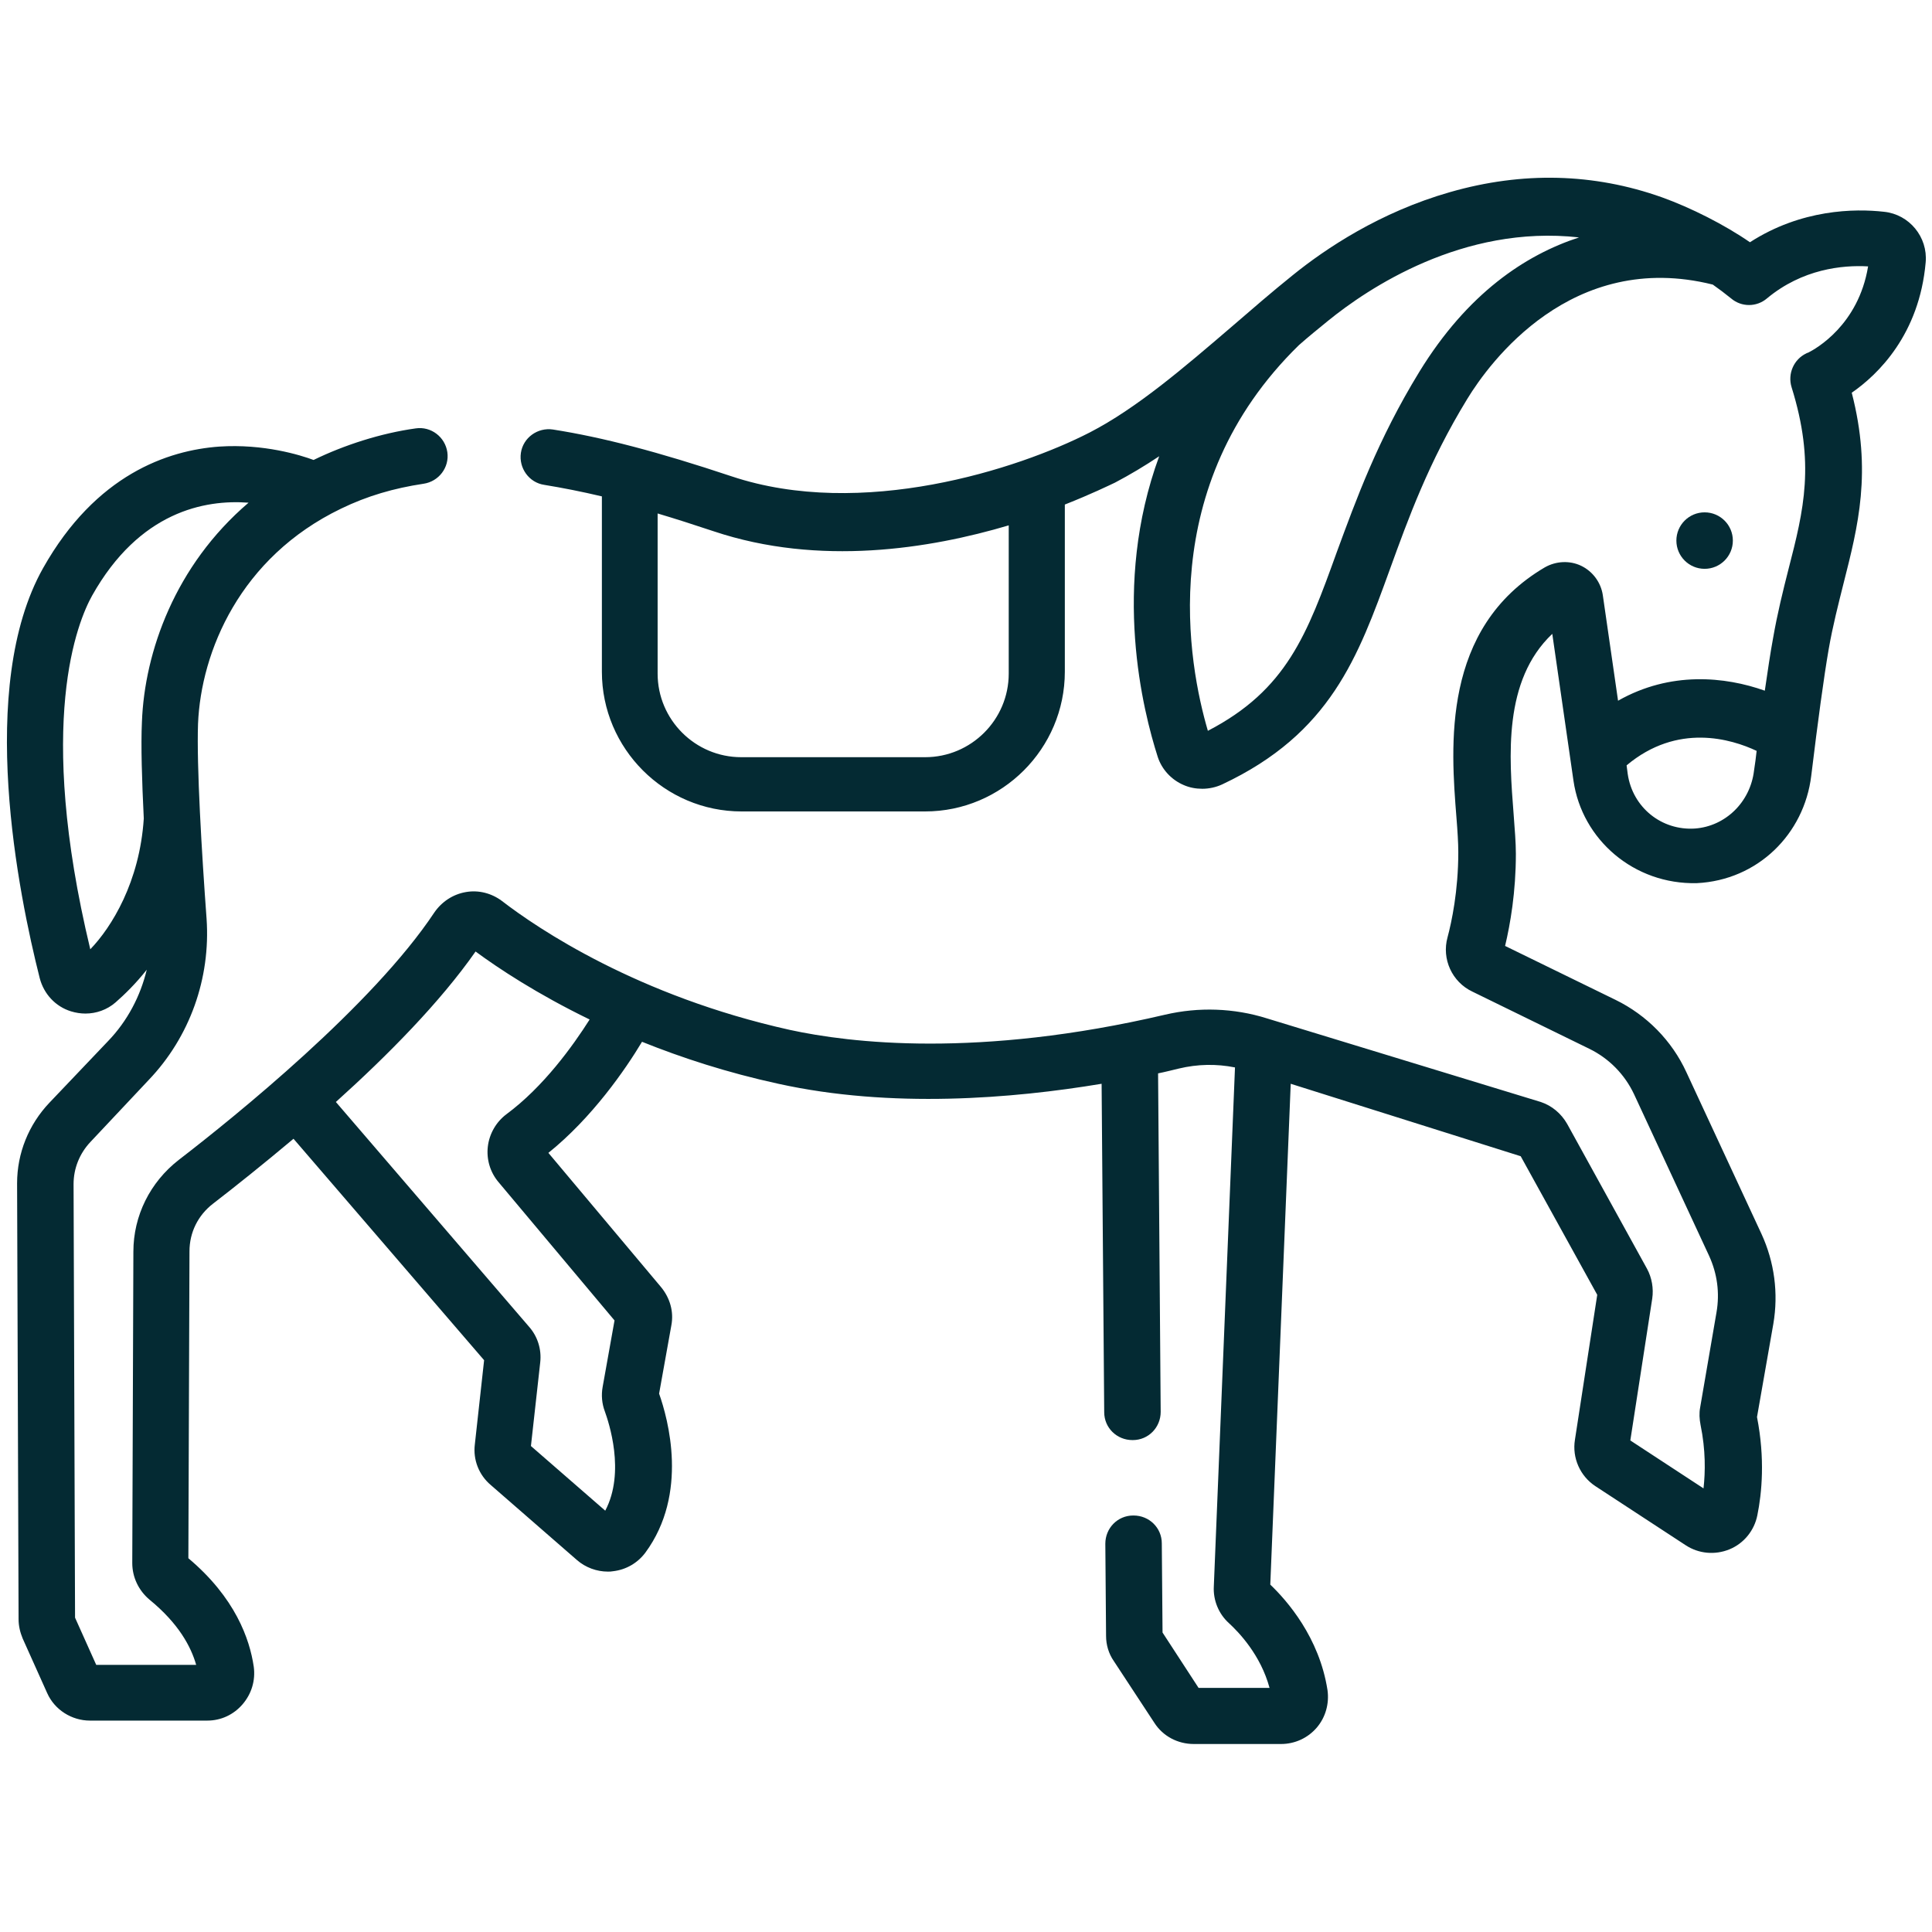
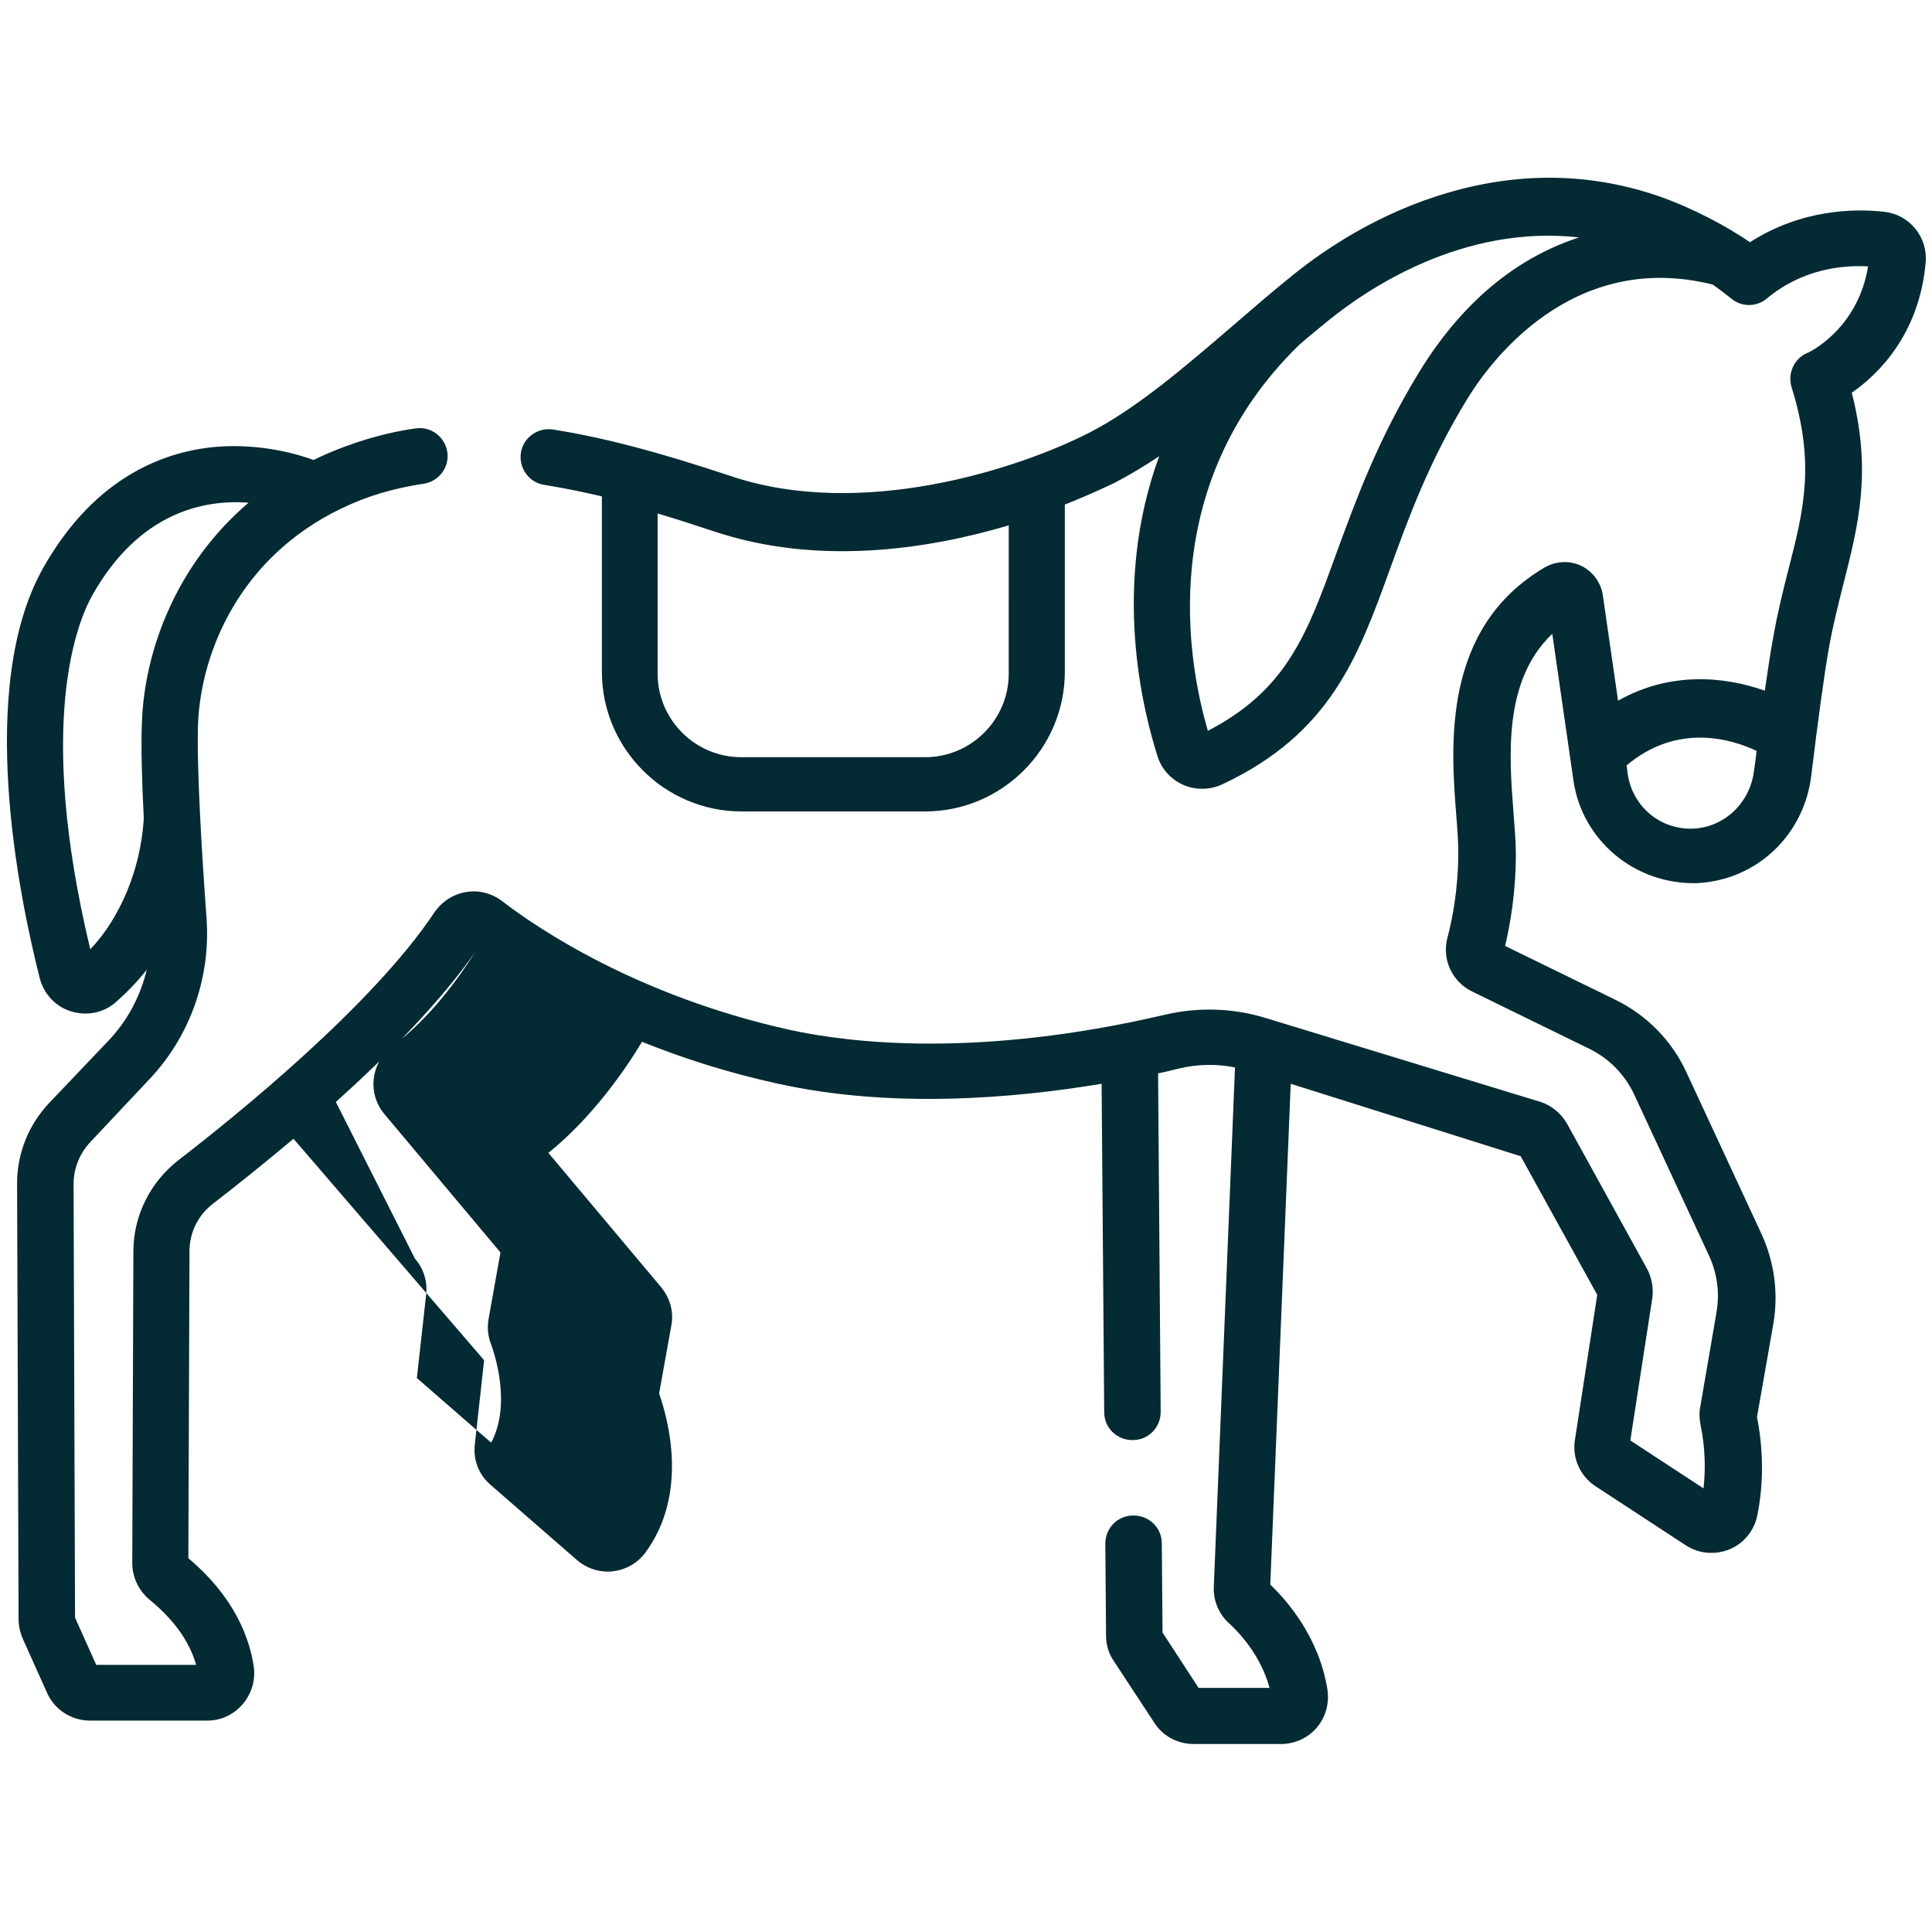
<svg xmlns="http://www.w3.org/2000/svg" version="1.1" id="Capa_1" x="0px" y="0px" viewBox="0 0 520 520" style="enable-background:new 0 0 520 520;" xml:space="preserve">
  <style type="text/css"> .st0{fill:#184B46;} .st1{fill:#042A33;} </style>
  <g>
    <g>
      <g>
        <g>
          <g>
-             <path class="st1" d="M13.3,296.8c-5.6,5.9-8.7,13.6-8.7,21.7L5,435.8c0,1.8,0.4,3.5,1.1,5.2l6.6,14.7c2,4.5,6.6,7.4,11.5,7.4 h31.6c3.7,0,7.1-1.6,9.5-4.4c2.4-2.8,3.5-6.4,3-10.1c-1.1-7.5-5-18.6-17.6-29.2l0.3-82.6c0-5.1,2.3-9.7,6.3-12.8 c6.1-4.7,13.6-10.7,21.7-17.5l51.3,59.6l-2.5,22.7c-0.5,4.1,1.1,8.2,4.3,10.9l23.2,20.2c2.3,2,5.3,3.1,8.3,3.1 c0.5,0,0.9,0,1.4-0.1c3.5-0.4,6.6-2.2,8.7-5c11.7-15.9,6.1-36,3.7-42.8l3.3-18.4c0.7-3.7-0.4-7.4-2.8-10.3l-30.3-36.1 c11.8-9.5,20.7-22.4,25.2-29.9c10.7,4.3,22.9,8.3,36.7,11.3c30.4,6.7,63,4,87,0l0.7,88.4c0,4.2,3.4,7.5,7.6,7.5h0.1 c4.2,0,7.5-3.4,7.5-7.6l-0.7-91.1c2-0.4,3.9-0.9,5.6-1.3c5-1.2,10.1-1.3,15.1-0.3l-5.7,139.7c-0.2,3.7,1.3,7.4,4.1,9.9 c2.6,2.4,8.5,8.5,10.9,17.4h-19.1l-9.7-14.9l-0.2-24c0-4.2-3.4-7.5-7.6-7.5c0,0,0,0-0.1,0c-4.2,0-7.5,3.4-7.5,7.6l0.2,24.8 c0,2.4,0.7,4.8,2.1,6.8l10.9,16.6c2.3,3.6,6.3,5.7,10.6,5.7h23.5c3.7,0,7.2-1.6,9.6-4.4c2.4-2.8,3.4-6.5,2.9-10.1 c-2.2-14.2-10.9-24.1-15.4-28.4l5.5-134.8l61.9,19.5l20.6,37.3l-6,39c-0.8,4.9,1.4,9.8,5.5,12.5l24.3,15.9 c3.5,2.3,7.9,2.7,11.8,1.1c3.9-1.6,6.7-5.1,7.5-9.2c1.2-5.9,2.1-15.2-0.1-26.4l4.4-25.1c1.4-8.2,0.3-16.6-3.2-24.2l-20.2-43.5 c-3.9-8.5-10.7-15.4-19.1-19.5l-29.7-14.5c1.4-5.9,2.9-14.5,2.9-24.8c0-3.1-0.3-6.5-0.6-10.6c-1.2-15.5-2.9-36,10.4-48.6 l5.7,39.5c2.3,15.9,16.3,28,33.2,27.6c16.4-0.8,28.9-13.2,30.8-28.9c1.8-14.8,3.4-26.6,4.7-34.1c1.1-6.3,2.6-12.1,4-17.7 c3.9-15.4,7.7-30,2.2-51.3c7.1-4.9,18.2-15.7,19.9-35.1c0.6-6.8-4.4-12.9-11.2-13.6c-7.9-0.9-22.3-0.7-36.1,8.2 c-6.8-4.7-15.9-9.3-23.7-12.1c-18.3-6.5-37.5-7-57-1.4c-18.9,5.4-33.5,15.2-42.4,22.4c-5.6,4.5-10.9,9.1-16,13.5 c-13.4,11.5-26,22.3-38.6,28.8c-19.3,9.9-61.4,23.5-96.4,11.8c-19.8-6.6-34.7-10.5-48.1-12.6c-4.1-0.6-8,2.2-8.6,6.3 c-0.6,4.1,2.2,8,6.3,8.6c4.9,0.8,10,1.8,15.5,3.1v47.2c0,20.7,16.9,37.6,37.6,37.6H249c20.7,0,37.6-16.9,37.6-37.6v-45 c7.1-2.8,12-5.2,13.5-5.9c4-2.1,8-4.5,11.9-7.1c-12.9,35.1-4.3,68.7-0.4,80.9c1.1,3.4,3.7,6.2,7,7.6c1.6,0.7,3.3,1,5,1 c1.8,0,3.7-0.4,5.4-1.2c29.1-13.7,36.5-34.2,45.1-57.9c4.9-13.5,10.4-28.8,20.8-45.8c5.9-9.7,28.1-40.3,66.1-30.8 c1.7,1.2,3.3,2.4,4.9,3.7c2.8,2.4,6.9,2.4,9.7,0c9.5-7.9,20.3-9,27.2-8.6c-2.6,15.8-14.1,22.2-16.1,23.2 c-0.2,0.1-0.4,0.1-0.5,0.2c-3.4,1.6-5.1,5.5-4,9.1c6.4,20.5,3.3,33-0.8,48.9c-1.5,5.9-3,11.9-4.2,18.8c-0.7,3.8-1.4,8.5-2.2,14 c-10.7-3.8-25.4-5.3-39.5,2.7l-4.1-28.4c-0.5-3.4-2.7-6.4-5.8-7.9c-3.1-1.5-6.8-1.3-9.8,0.4c-27.9,16.4-25.3,48.3-23.8,67.3 c0.3,3.7,0.5,6.9,0.5,9.4c0,10.4-1.8,18.8-2.9,22.9c-1.6,5.8,1.2,12,6.7,14.6l31.5,15.4c5.3,2.6,9.5,6.9,12,12.2l20.2,43.5 c2.2,4.8,2.9,10,2,15.2l-4.4,25.6c-0.3,1.6-0.2,3.1,0.1,4.7c1.4,6.8,1.3,12.7,0.8,17.1l-19.7-12.9l5.9-38.2 c0.4-2.7-0.1-5.6-1.4-8l-21.5-39c-1.6-2.8-4.1-4.9-7.1-5.9L341,274.1c-8.9-2.8-18.4-3.1-27.4-1c-50.4,11.8-84.9,7.6-101,4.1 c-41-9.1-67.9-27.3-77.5-34.7c-2.8-2.1-6.3-3-9.7-2.4c-3.5,0.6-6.5,2.6-8.5,5.5c-16.6,25-53.6,54.9-68.8,66.6 c-7.7,6-12.2,15-12.2,24.7l-0.3,83.8c0,3.8,1.7,7.4,4.7,9.9c7.8,6.4,11.1,12.6,12.5,17.5H25.9l-5.7-12.7l-0.4-116.7 c0-4.2,1.6-8.2,4.5-11.3L40,290.7c11.1-11.6,16.7-27.4,15.6-43.4c-1.3-17.7-2.7-41.1-2.3-52.5c0.8-19.4,11.3-44.8,38.5-57.9 c7-3.4,14.2-5.5,22.2-6.7c4.1-0.6,7-4.4,6.4-8.5c-0.6-4.1-4.4-7-8.5-6.4c-9.4,1.3-19.3,4.5-27.5,8.5 c-3.5-1.3-13.4-4.4-25.4-3.6c-13.8,1-33.2,7.5-47.4,32.7c-18,32-6.6,87.9-0.9,110.4c1.1,4.2,4.2,7.6,8.4,8.9 c1.3,0.4,2.6,0.6,3.9,0.6c2.9,0,5.8-1,8.1-3c2.4-2.1,5.4-5,8.4-8.8c-1.7,7.1-5.2,13.8-10.4,19.2L13.3,296.8z M38.2,194.3 c-0.3,6.3,0,15.8,0.5,26c-1.1,17.1-8.7,29.3-14.4,35.2c-14.7-61.2-3.4-88.2,0.5-95.2c12.7-22.6,30.3-25.9,42.1-25 C47.1,152.2,38.9,175.5,38.2,194.3z M271.5,181.3c0,12.4-10.1,22.5-22.5,22.5h-49.5c-12.4,0-22.5-10.1-22.5-22.5v-43.1 c4.7,1.4,9.7,3,15.1,4.8c28.4,9.5,58.2,4.7,79.4-1.6L271.5,181.3z M357.5,86.3c10.6-8.6,36.2-25.9,67.5-22.4 c-14.4,4.7-30,15-43,36.2c-11.2,18.3-17,34.4-22.2,48.5c-8,22.2-13.5,37.1-34.7,48.1c-5.2-17.7-14.4-65.8,24.5-103.8 C352.2,90.6,354.8,88.5,357.5,86.3L357.5,86.3z M437.8,206c13.7-11.5,28.2-7.1,35-3.9c-0.2,1.7-0.4,3.5-0.7,5.3 c-1,8.5-7.7,15-15.9,15.6c-9,0.6-16.8-5.7-18.1-14.7L437.8,206z M90.4,296.6c14-12.6,28.1-26.9,37.6-40.5 c6.1,4.5,16.5,11.4,30.7,18.3c-4.5,7.1-12.4,18.1-22.4,25.5c-2.8,2.1-4.6,5.3-5,8.7c-0.4,3.4,0.6,6.9,2.9,9.6l31.2,37.2 l-3.2,17.9c-0.4,2.2-0.2,4.5,0.6,6.6c1,2.8,5.6,16.3,0.1,26.7l-20-17.4l2.5-22.5c0.4-3.5-0.7-7-3-9.6L90.4,296.6z" />
+             <path class="st1" d="M13.3,296.8c-5.6,5.9-8.7,13.6-8.7,21.7L5,435.8c0,1.8,0.4,3.5,1.1,5.2l6.6,14.7c2,4.5,6.6,7.4,11.5,7.4 h31.6c3.7,0,7.1-1.6,9.5-4.4c2.4-2.8,3.5-6.4,3-10.1c-1.1-7.5-5-18.6-17.6-29.2l0.3-82.6c0-5.1,2.3-9.7,6.3-12.8 c6.1-4.7,13.6-10.7,21.7-17.5l51.3,59.6l-2.5,22.7c-0.5,4.1,1.1,8.2,4.3,10.9l23.2,20.2c2.3,2,5.3,3.1,8.3,3.1 c0.5,0,0.9,0,1.4-0.1c3.5-0.4,6.6-2.2,8.7-5c11.7-15.9,6.1-36,3.7-42.8l3.3-18.4c0.7-3.7-0.4-7.4-2.8-10.3l-30.3-36.1 c11.8-9.5,20.7-22.4,25.2-29.9c10.7,4.3,22.9,8.3,36.7,11.3c30.4,6.7,63,4,87,0l0.7,88.4c0,4.2,3.4,7.5,7.6,7.5h0.1 c4.2,0,7.5-3.4,7.5-7.6l-0.7-91.1c2-0.4,3.9-0.9,5.6-1.3c5-1.2,10.1-1.3,15.1-0.3l-5.7,139.7c-0.2,3.7,1.3,7.4,4.1,9.9 c2.6,2.4,8.5,8.5,10.9,17.4h-19.1l-9.7-14.9l-0.2-24c0-4.2-3.4-7.5-7.6-7.5c0,0,0,0-0.1,0c-4.2,0-7.5,3.4-7.5,7.6l0.2,24.8 c0,2.4,0.7,4.8,2.1,6.8l10.9,16.6c2.3,3.6,6.3,5.7,10.6,5.7h23.5c3.7,0,7.2-1.6,9.6-4.4c2.4-2.8,3.4-6.5,2.9-10.1 c-2.2-14.2-10.9-24.1-15.4-28.4l5.5-134.8l61.9,19.5l20.6,37.3l-6,39c-0.8,4.9,1.4,9.8,5.5,12.5l24.3,15.9 c3.5,2.3,7.9,2.7,11.8,1.1c3.9-1.6,6.7-5.1,7.5-9.2c1.2-5.9,2.1-15.2-0.1-26.4l4.4-25.1c1.4-8.2,0.3-16.6-3.2-24.2l-20.2-43.5 c-3.9-8.5-10.7-15.4-19.1-19.5l-29.7-14.5c1.4-5.9,2.9-14.5,2.9-24.8c0-3.1-0.3-6.5-0.6-10.6c-1.2-15.5-2.9-36,10.4-48.6 l5.7,39.5c2.3,15.9,16.3,28,33.2,27.6c16.4-0.8,28.9-13.2,30.8-28.9c1.8-14.8,3.4-26.6,4.7-34.1c1.1-6.3,2.6-12.1,4-17.7 c3.9-15.4,7.7-30,2.2-51.3c7.1-4.9,18.2-15.7,19.9-35.1c0.6-6.8-4.4-12.9-11.2-13.6c-7.9-0.9-22.3-0.7-36.1,8.2 c-6.8-4.7-15.9-9.3-23.7-12.1c-18.3-6.5-37.5-7-57-1.4c-18.9,5.4-33.5,15.2-42.4,22.4c-5.6,4.5-10.9,9.1-16,13.5 c-13.4,11.5-26,22.3-38.6,28.8c-19.3,9.9-61.4,23.5-96.4,11.8c-19.8-6.6-34.7-10.5-48.1-12.6c-4.1-0.6-8,2.2-8.6,6.3 c-0.6,4.1,2.2,8,6.3,8.6c4.9,0.8,10,1.8,15.5,3.1v47.2c0,20.7,16.9,37.6,37.6,37.6H249c20.7,0,37.6-16.9,37.6-37.6v-45 c7.1-2.8,12-5.2,13.5-5.9c4-2.1,8-4.5,11.9-7.1c-12.9,35.1-4.3,68.7-0.4,80.9c1.1,3.4,3.7,6.2,7,7.6c1.6,0.7,3.3,1,5,1 c1.8,0,3.7-0.4,5.4-1.2c29.1-13.7,36.5-34.2,45.1-57.9c4.9-13.5,10.4-28.8,20.8-45.8c5.9-9.7,28.1-40.3,66.1-30.8 c1.7,1.2,3.3,2.4,4.9,3.7c2.8,2.4,6.9,2.4,9.7,0c9.5-7.9,20.3-9,27.2-8.6c-2.6,15.8-14.1,22.2-16.1,23.2 c-0.2,0.1-0.4,0.1-0.5,0.2c-3.4,1.6-5.1,5.5-4,9.1c6.4,20.5,3.3,33-0.8,48.9c-1.5,5.9-3,11.9-4.2,18.8c-0.7,3.8-1.4,8.5-2.2,14 c-10.7-3.8-25.4-5.3-39.5,2.7l-4.1-28.4c-0.5-3.4-2.7-6.4-5.8-7.9c-3.1-1.5-6.8-1.3-9.8,0.4c-27.9,16.4-25.3,48.3-23.8,67.3 c0.3,3.7,0.5,6.9,0.5,9.4c0,10.4-1.8,18.8-2.9,22.9c-1.6,5.8,1.2,12,6.7,14.6l31.5,15.4c5.3,2.6,9.5,6.9,12,12.2l20.2,43.5 c2.2,4.8,2.9,10,2,15.2l-4.4,25.6c-0.3,1.6-0.2,3.1,0.1,4.7c1.4,6.8,1.3,12.7,0.8,17.1l-19.7-12.9l5.9-38.2 c0.4-2.7-0.1-5.6-1.4-8l-21.5-39c-1.6-2.8-4.1-4.9-7.1-5.9L341,274.1c-8.9-2.8-18.4-3.1-27.4-1c-50.4,11.8-84.9,7.6-101,4.1 c-41-9.1-67.9-27.3-77.5-34.7c-2.8-2.1-6.3-3-9.7-2.4c-3.5,0.6-6.5,2.6-8.5,5.5c-16.6,25-53.6,54.9-68.8,66.6 c-7.7,6-12.2,15-12.2,24.7l-0.3,83.8c0,3.8,1.7,7.4,4.7,9.9c7.8,6.4,11.1,12.6,12.5,17.5H25.9l-5.7-12.7l-0.4-116.7 c0-4.2,1.6-8.2,4.5-11.3L40,290.7c11.1-11.6,16.7-27.4,15.6-43.4c-1.3-17.7-2.7-41.1-2.3-52.5c0.8-19.4,11.3-44.8,38.5-57.9 c7-3.4,14.2-5.5,22.2-6.7c4.1-0.6,7-4.4,6.4-8.5c-0.6-4.1-4.4-7-8.5-6.4c-9.4,1.3-19.3,4.5-27.5,8.5 c-3.5-1.3-13.4-4.4-25.4-3.6c-13.8,1-33.2,7.5-47.4,32.7c-18,32-6.6,87.9-0.9,110.4c1.1,4.2,4.2,7.6,8.4,8.9 c1.3,0.4,2.6,0.6,3.9,0.6c2.9,0,5.8-1,8.1-3c2.4-2.1,5.4-5,8.4-8.8c-1.7,7.1-5.2,13.8-10.4,19.2L13.3,296.8z M38.2,194.3 c-0.3,6.3,0,15.8,0.5,26c-1.1,17.1-8.7,29.3-14.4,35.2c-14.7-61.2-3.4-88.2,0.5-95.2c12.7-22.6,30.3-25.9,42.1-25 C47.1,152.2,38.9,175.5,38.2,194.3z M271.5,181.3c0,12.4-10.1,22.5-22.5,22.5h-49.5c-12.4,0-22.5-10.1-22.5-22.5v-43.1 c4.7,1.4,9.7,3,15.1,4.8c28.4,9.5,58.2,4.7,79.4-1.6L271.5,181.3z M357.5,86.3c10.6-8.6,36.2-25.9,67.5-22.4 c-14.4,4.7-30,15-43,36.2c-11.2,18.3-17,34.4-22.2,48.5c-8,22.2-13.5,37.1-34.7,48.1c-5.2-17.7-14.4-65.8,24.5-103.8 C352.2,90.6,354.8,88.5,357.5,86.3L357.5,86.3z M437.8,206c13.7-11.5,28.2-7.1,35-3.9c-0.2,1.7-0.4,3.5-0.7,5.3 c-1,8.5-7.7,15-15.9,15.6c-9,0.6-16.8-5.7-18.1-14.7L437.8,206z M90.4,296.6c14-12.6,28.1-26.9,37.6-40.5 c-4.5,7.1-12.4,18.1-22.4,25.5c-2.8,2.1-4.6,5.3-5,8.7c-0.4,3.4,0.6,6.9,2.9,9.6l31.2,37.2 l-3.2,17.9c-0.4,2.2-0.2,4.5,0.6,6.6c1,2.8,5.6,16.3,0.1,26.7l-20-17.4l2.5-22.5c0.4-3.5-0.7-7-3-9.6L90.4,296.6z" />
          </g>
        </g>
      </g>
    </g>
-     <circle class="st1" cx="458.8" cy="145.5" r="7.6" />
  </g>
</svg>